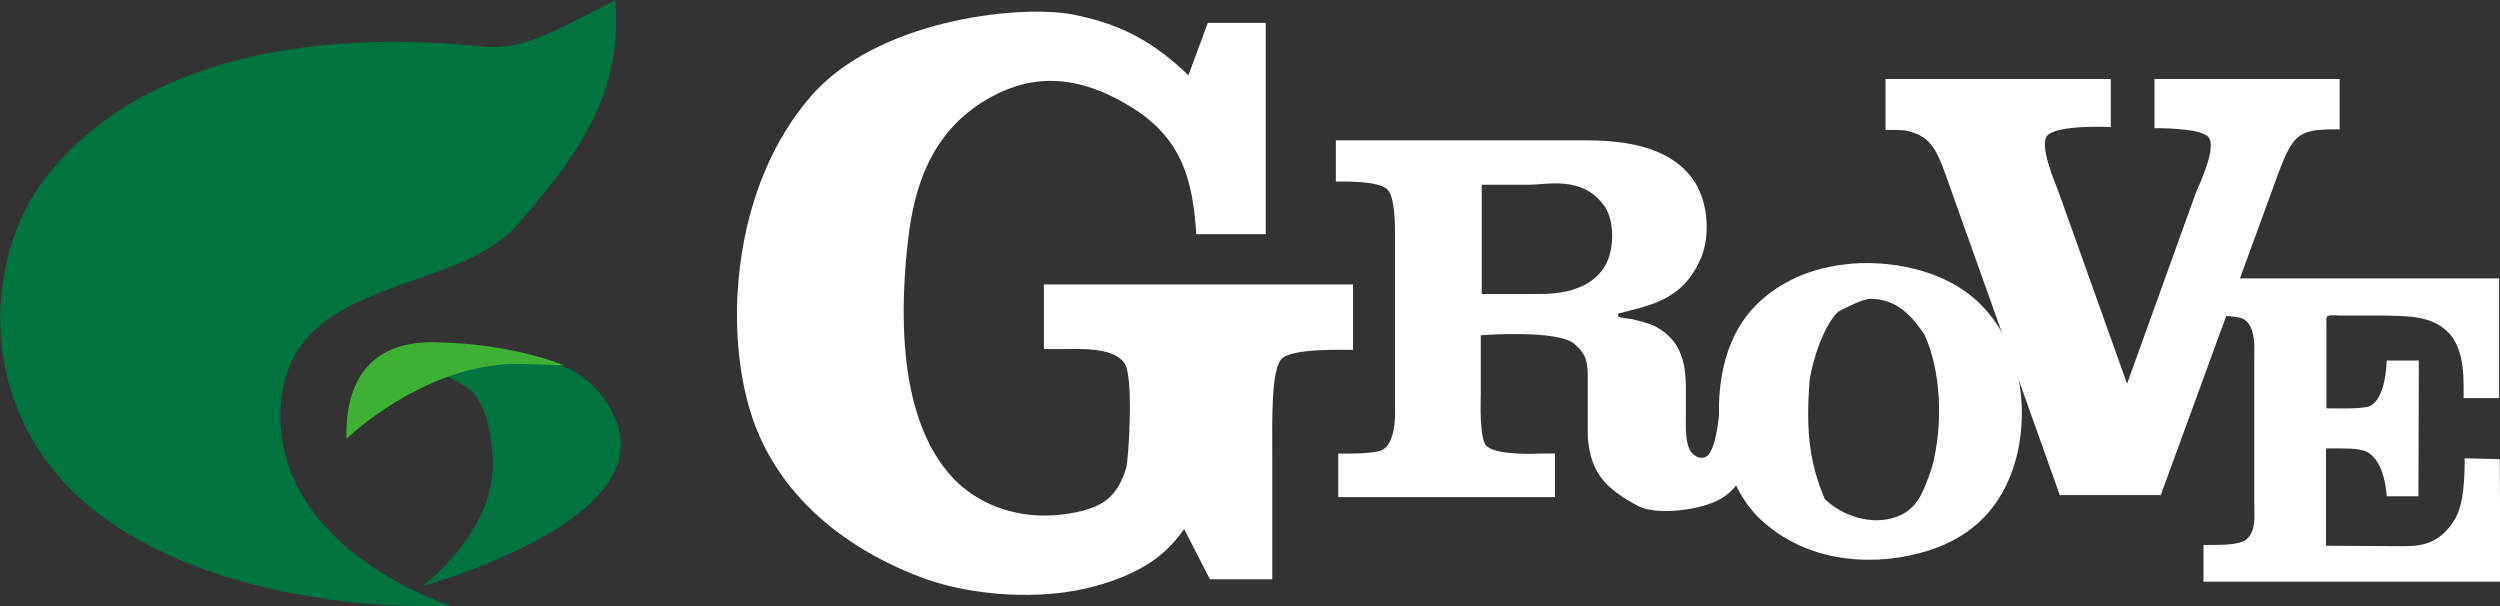
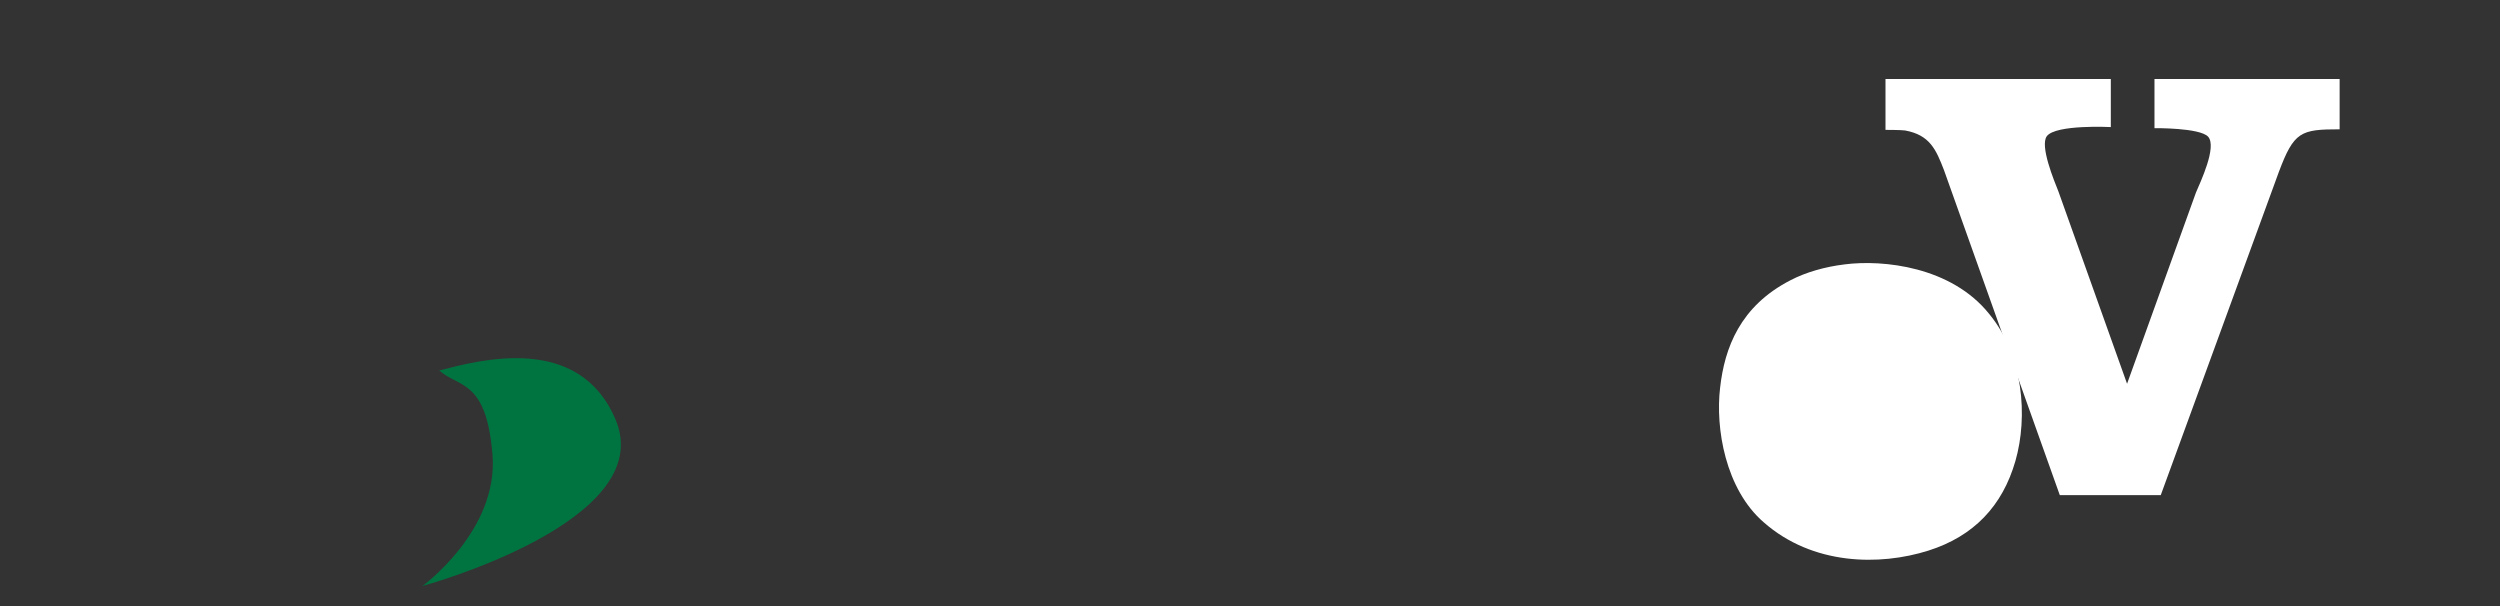
<svg xmlns="http://www.w3.org/2000/svg" xmlns:ns1="http://www.inkscape.org/namespaces/inkscape" xmlns:ns2="http://sodipodi.sourceforge.net/DTD/sodipodi-0.dtd" width="197.967mm" height="47.992mm" viewBox="0 0 197.967 47.992" version="1.1" id="svg2869" ns1:export-filename="grove_logo.svg" ns1:export-xdpi="96" ns1:export-ydpi="96">
  <rect x="0" y="0" width="197.967" height="47.992" fill="#333333" stroke="none" />
  <ns2:namedview id="namedview2871" pagecolor="#ffffff" bordercolor="#ffffff" borderopacity="1" ns1:showpageshadow="0" ns1:pageopacity="0" ns1:pagecheckerboard="1" ns1:deskcolor="#d1d1d1" ns1:document-units="mm" showgrid="false" />
  <defs id="defs2866" />
  <g ns1:label="Layer 1" ns1:groupmode="layer" id="layer1" transform="translate(-8.063,-101.082)">
    <g id="g2843" transform="matrix(1.292,0,0,1.292,-143.907,-34.353)" style="font-size:64.348px;font-family:'OPTICraw Clarendon';-inkscape-font-specification:'OPTICraw Clarendon, Normal';stroke-width:7.559">
      <g id="g1810-8" transform="translate(4.084,70.507)" style="font-size:64.348px;font-family:'OPTICraw Clarendon';-inkscape-font-specification:'OPTICraw Clarendon, Normal';fill:#ffffff;stroke-width:7.559">
-         <path d="m 186.38,38.936 c -2.588,-2.515 -4.825,-3.261 -7.062,-3.727 -3.553,-0.652 -12.147,0.419 -16.095,5.031 -4.562,5.264 -5.232,13.323 -3.916,18.494 1.316,5.45 5.711,9.223 11.15,11.133 2.72,0.932 6.887,1.304 10.22,0.373 2.325,-0.652 4.123,-1.584 5.439,-3.494 l 1.579,3.075 h 3.822 v -7.593 c 0,-2.143 -0.088,-5.35 0.614,-5.956 0.702,-0.606 3.679,-0.512 4.337,-0.512 v -4.006 h -18.949 v 3.96 h 1.272 c 0.833,0 2.948,-0.14 3.65,0.838 0.614,0.745 0.263,5.91 0.132,6.422 -0.526,1.677 -1.274,2.264 -2.634,2.637 -2.325,0.606 -5.284,0.434 -7.608,-1.616 -4.036,-3.727 -3.56,-11.363 -3.121,-15.09 0.395,-3.307 1.503,-6.724 5.144,-8.68 2.588,-1.397 5.315,-1.288 8.386,0.575 3.29,1.956 3.904,4.612 4.123,7.873 h 4.255 V 35.722 h -3.553 z" id="path1008-4" style="fill:#ffffff;stroke-width:5.31" ns2:nodetypes="cccccccccscccccscccccccccccc" />
        <g id="g1742-6" style="fill:#ffffff">
-           <path d="m 210.657,42.92 h -15.243 v 2.526 c 0.505,0 2.645,-0.059 3.179,0.505 0.446,0.475 0.446,2.169 0.446,2.704 v 10.608 c 0,0 0.149,2.08 -0.743,2.615 -0.446,0.297 -2.734,0.238 -2.734,0.238 v 2.674 h 13.282 v -2.674 h -0.862 c 0,0 -2.585,0.149 -3.269,-0.416 -0.535,-0.267 -0.416,-2.971 -0.416,-3.209 V 54.865 c 0,0 4.813,-0.366 5.764,0.555 0.704,0.612 0.793,1.078 0.793,2.089 v 3.558 c 0.153,2.145 0.985,3.157 3.124,4.286 1.129,0.565 3.913,0.247 5.131,-0.525 2.021,-1.278 1.561,-3.842 1.561,-5.298 v -0.743 h -1.681 c 0,0 -0.161,3.051 -0.844,3.497 -0.208,0.119 -0.446,0.149 -0.743,-0.059 -0.624,-0.386 -0.535,-1.803 -0.535,-2.427 v -0.535 c -0.03,-1.545 0.289,-3.714 -1.761,-4.873 -0.238,-0.149 -0.565,-0.267 -1.159,-0.416 -0.178,-0.059 -0.608,-0.142 -0.757,-0.142 l -0.149,-0.03 -0.172,-0.03 -0.149,-0.052 -0.005,-0.18 c 1.991,-0.535 3.973,-0.785 5.102,-3.459 0.535,-1.337 0.416,-3.298 -0.386,-4.576 -1.545,-2.437 -4.933,-2.585 -6.775,-2.585 z m -6.299,9.419 v -6.697 h 2.853 c 1.218,0 3.354,-0.583 4.691,1.348 0.594,0.891 0.594,2.585 0.03,3.595 -1.129,1.902 -3.621,1.753 -4.75,1.753 z" id="path1010-2" style="fill:#ffffff;stroke-width:3.491" ns2:nodetypes="ccccsccccccccsccscccsccccsccccccccccccccsccsc" />
-           <path d="m 226.587,50.525 c -1.18,0.142 -2.359,0.474 -3.312,0.972 -3.085,1.588 -4.038,4.148 -4.31,6.589 -0.295,2.465 0.318,6.21 2.677,8.248 2.994,2.631 7.1,2.678 10.094,1.73 2.767,-0.877 4.537,-2.726 5.331,-5.499 0.771,-2.702 0.499,-6.447 -1.611,-9.007 -2.314,-2.892 -6.487,-3.342 -8.869,-3.034 z m -0.386,2.899 c 0.499,-0.261 1.52,-0.789 1.974,-0.789 1.248,0 2.249,0.581 3.315,2.193 1.001,2.155 1.18,5.484 0.454,8.158 -0.567,1.612 -0.934,2.745 -2.567,3.124 -1.134,0.284 -2.791,-0.062 -3.994,-1.199 -0.961,-2.261 -1.162,-4.256 -0.935,-7.253 0.204,-1.446 0.951,-3.487 1.753,-4.233 z" id="path1012-2" style="fill:#ffffff;stroke-width:2.724" ns2:nodetypes="cccccccccscccccc" />
+           <path d="m 226.587,50.525 c -1.18,0.142 -2.359,0.474 -3.312,0.972 -3.085,1.588 -4.038,4.148 -4.31,6.589 -0.295,2.465 0.318,6.21 2.677,8.248 2.994,2.631 7.1,2.678 10.094,1.73 2.767,-0.877 4.537,-2.726 5.331,-5.499 0.771,-2.702 0.499,-6.447 -1.611,-9.007 -2.314,-2.892 -6.487,-3.342 -8.869,-3.034 z m -0.386,2.899 z" id="path1012-2" style="fill:#ffffff;stroke-width:2.724" ns2:nodetypes="cccccccccscccccc" />
          <path d="m 229.102,39.16 v 3.119 c 0,0 0.933,0 1.194,0.035 1.53,0.277 1.904,1.178 2.389,2.426 l 7.1,19.925 h 6.188 l 7.23,-19.787 c 0.933,-2.495 1.344,-2.634 3.733,-2.634 v -3.084 h -11.348 v 3.015 c 0,0 2.764,-0.035 3.287,0.52 0.56,0.624 -0.485,2.807 -0.747,3.431 l -4.22,11.713 -4.206,-11.782 c -0.261,-0.658 -1.157,-2.807 -0.709,-3.396 0.56,-0.728 3.919,-0.554 3.919,-0.554 v -2.945 z" id="path1014-4" style="fill:#ffffff;stroke-width:4.225" ns2:nodetypes="ccccccccccccccccccc" />
        </g>
-         <path d="m 248.517,51.383 v 2.25 c 0.202,0 2.149,0 2.554,0.253 0.759,0.455 0.632,1.947 0.632,2.276 v 8.901 c 0,0.809 0.126,1.694 -0.405,2.25 -0.48,0.506 -2.073,0.379 -2.706,0.405 v 2.25 h 18.207 l -0.051,-7.51 -2.149,-0.051 c 0,1.214 -0.051,2.731 -0.556,3.666 -1.062,1.821 -2.429,1.727 -3.643,1.719 l -4.299,-0.025 v -5.967 c 1.163,0 1.998,-0.025 2.479,0.202 1.163,0.556 1.239,2.731 1.239,2.731 h 1.947 l 0.025,-8.319 h -1.972 c 0,0 -0.025,2.68 -1.264,2.857 -0.708,0.101 -0.81,0.076 -2.428,0.076 v -5.209 c 0,-0.202 -0.051,-0.278 0.076,-0.455 0.278,-0.076 0.582,-0.025 0.809,-0.025 h 2.644 c 1.315,0.051 2.781,-0.051 3.869,0.961 1.188,1.138 0.986,3.237 1.011,4.096 h 2.175 V 51.383 Z" id="path1016-2" style="fill:#ffffff;fill-opacity:1;stroke-width:2.97" ns2:nodetypes="cccsscccccccscccccccscscscccccc" />
      </g>
      <g id="g2829" transform="translate(0.5,72.062)">
-         <path style="fill:#007440;fill-opacity:1;stroke-width:7.559" d="m 144.741,69.9 c 0,0 -10.607,-3.359 -10.43,-11.844 0.177,-8.485 10.607,-7.071 14.496,-11.49 3.889,-4.419 6.541,-8.309 6.01,-13.789 -2.828,1.414 -5.335,3.037 -7.81,2.86 -2.475,-0.177 -18.883,-2.33 -27.015,7.923 -4.078,5.141 -4.596,15.38 3.889,21.213 8.485,5.834 20.86,5.127 20.86,5.127 z" id="path1918" ns2:nodetypes="csscsssc" />
        <g id="g2823" transform="matrix(1.055,0,0,1,-18.955,21.655)">
          <path style="fill:#007440;fill-opacity:1;stroke-width:7.595" d="m 153.531,47.023 c 0,0 4.419,-3.391 4.066,-8.031 -0.354,-4.64 -1.945,-4.105 -3.094,-5.176 2.298,-0.625 8.132,-2.32 10.253,3.034 2.475,6.247 -11.225,10.173 -11.225,10.173 z" id="path1920" ns2:nodetypes="cscsc" />
-           <path style="fill:#3eb034;fill-opacity:1;stroke-width:7.559" d="m 149.111,38.007 c 0,0 4.508,-4.64 10.032,-4.596 l 2.607,0.088 c 0,0 -3.005,-1.37 -7.601,-1.414 -3.981,-0.038 -5.127,2.828 -5.038,5.922 z" id="path1922" ns2:nodetypes="cccsc" />
        </g>
      </g>
    </g>
  </g>
</svg>